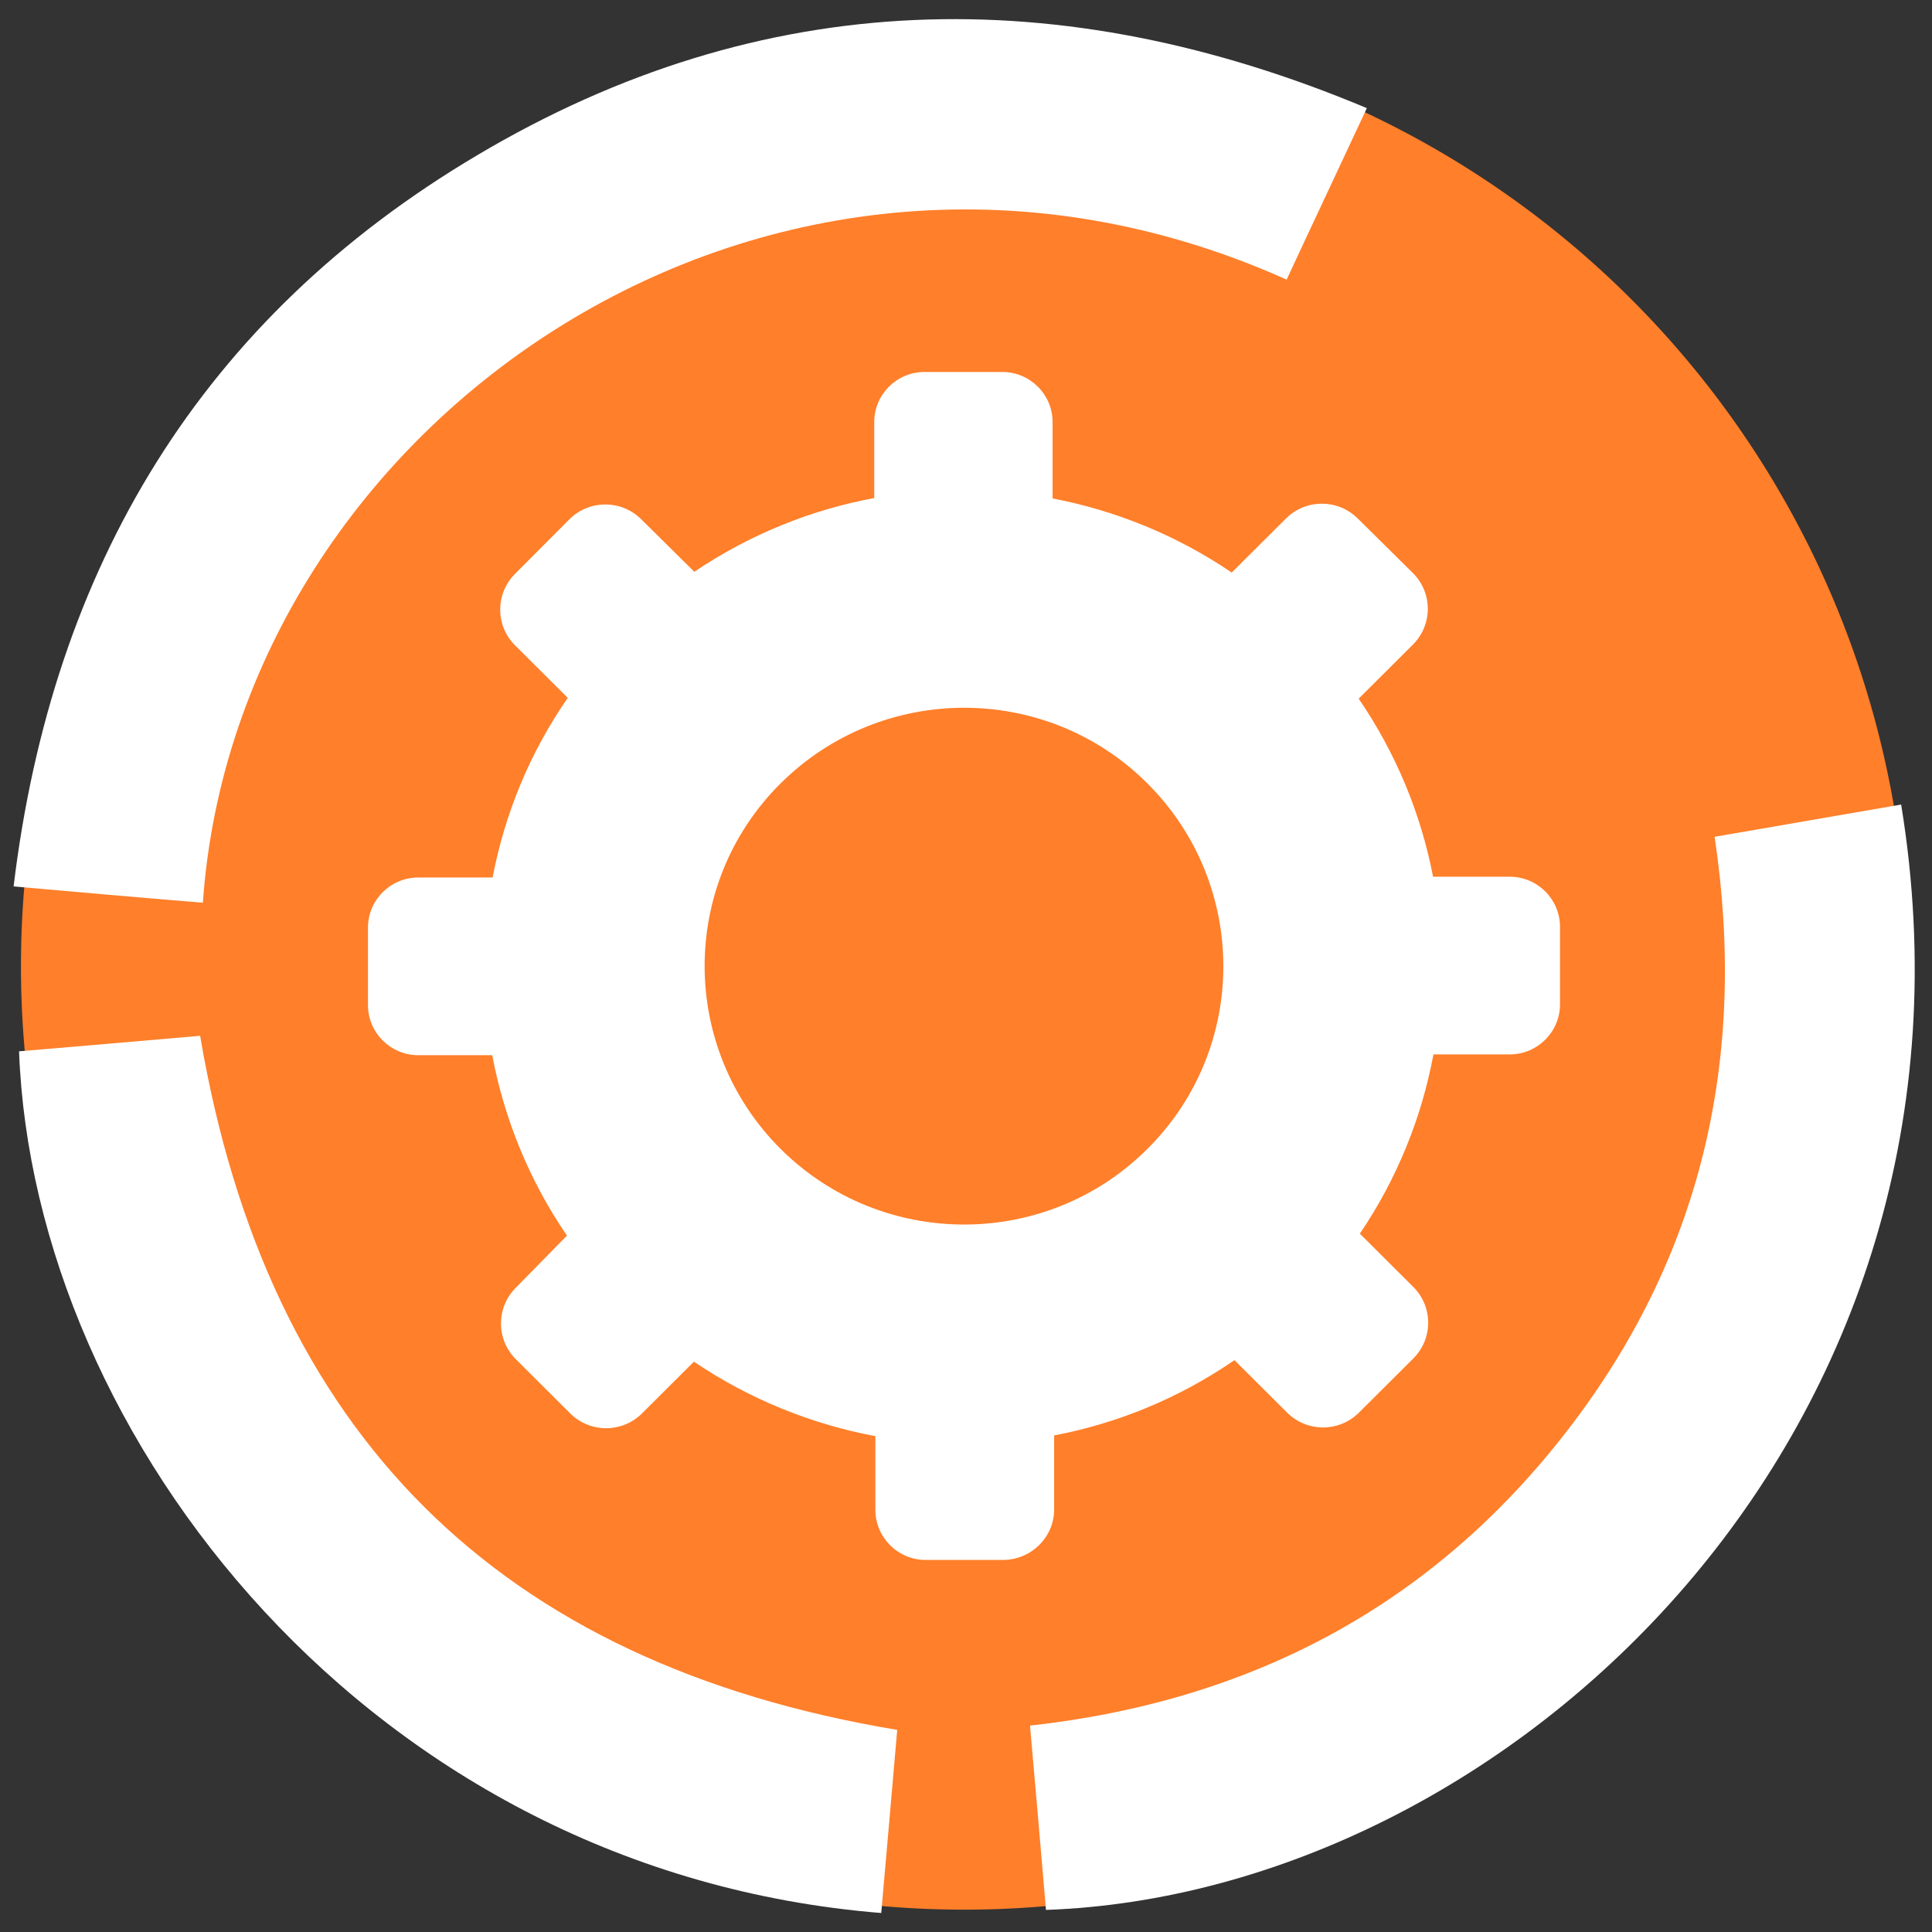
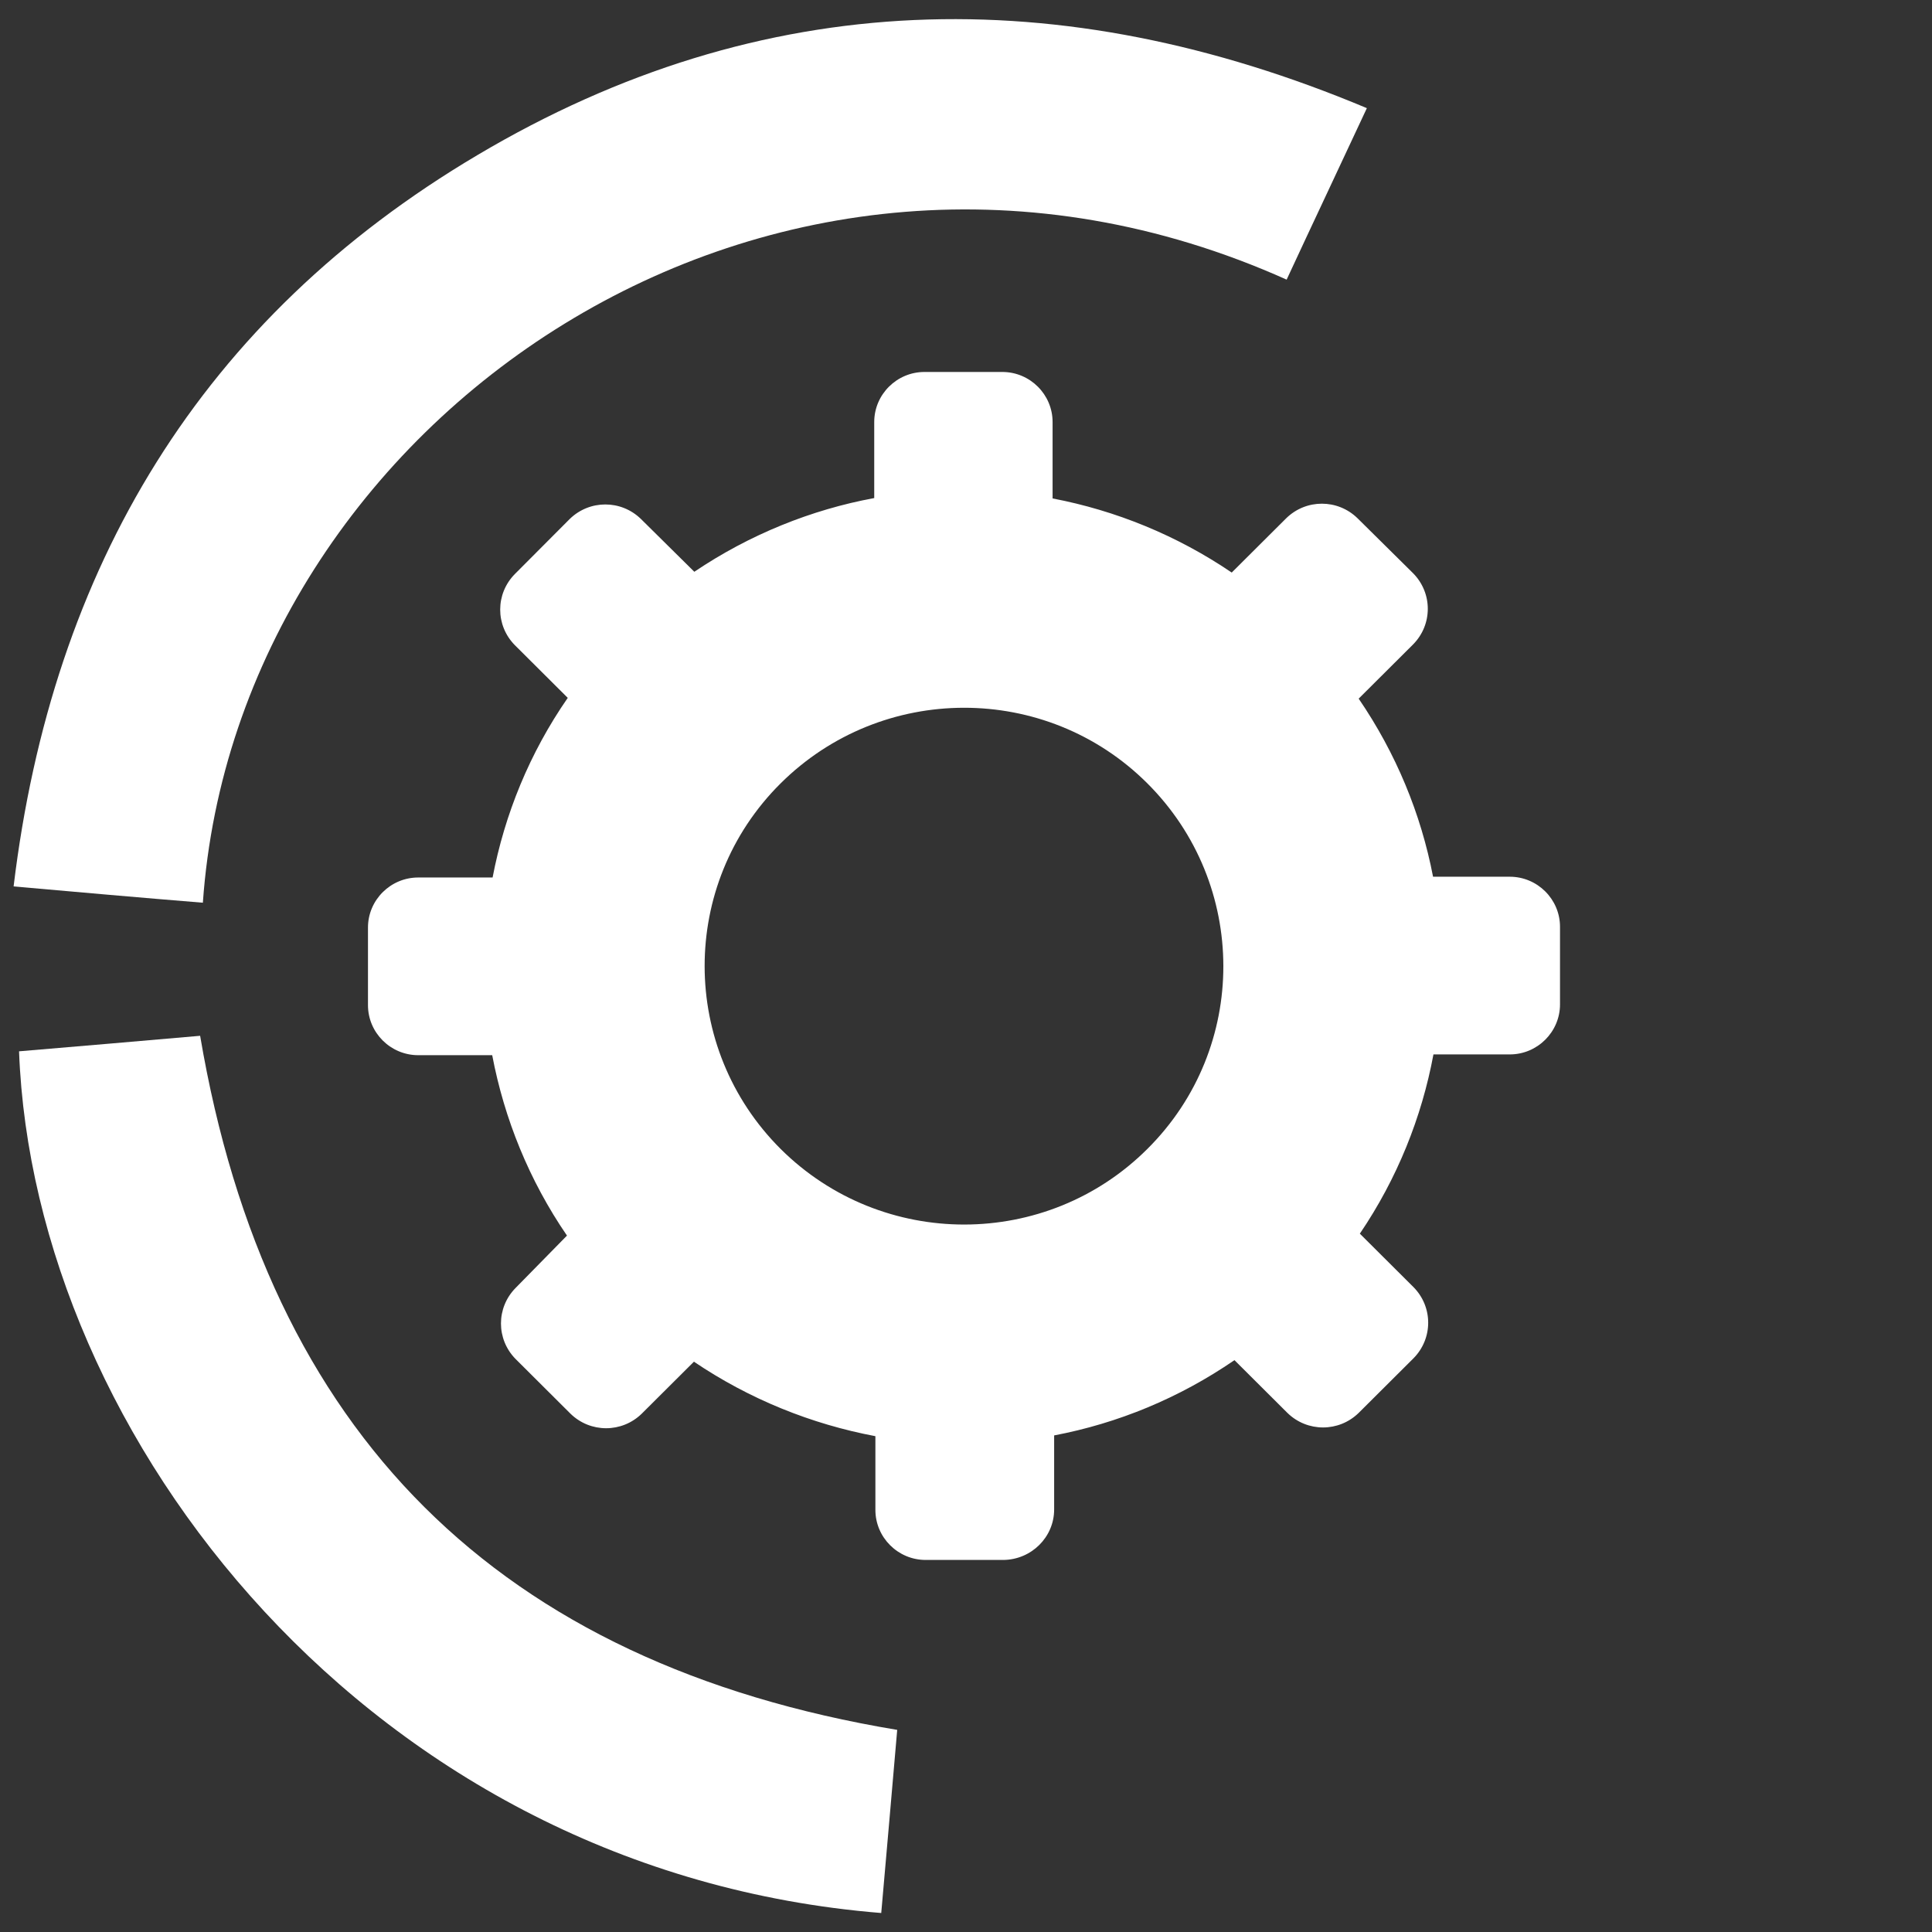
<svg xmlns="http://www.w3.org/2000/svg" xmlns:ns1="http://sodipodi.sourceforge.net/DTD/sodipodi-0.dtd" xmlns:ns2="http://www.inkscape.org/namespaces/inkscape" width="800" height="800" viewBox="0 0 211.667 211.667" version="1.1" id="svg830" ns1:docname="logo.svg" ns2:version="0.92.5 (2060ec1f9f, 2020-04-08)">
  <rect x="0" y="0" width="211.667" height="211.667" fill="#333333" stroke="none" />
  <defs id="defs824">
			
			
		
	

		
	
	

		
		
		
		
		
	</defs>
  <ns1:namedview id="base" pagecolor="#ffffff" bordercolor="#666666" borderopacity="1.0" ns2:pageopacity="0.0" ns2:pageshadow="2" ns2:zoom="0.175" ns2:cx="-94.440126" ns2:cy="-418.00436" ns2:document-units="mm" ns2:current-layer="g2922" showgrid="false" units="px" showguides="false" ns2:guide-bbox="true" ns2:window-width="1432" ns2:window-height="949" ns2:window-x="273" ns2:window-y="420" ns2:window-maximized="0" />
  <g ns2:label="Layer 1" ns2:groupmode="layer" id="layer1" transform="translate(0,-85.333)">
    <g id="g2451" transform="matrix(0.501,0,0,0.501,-34.472,54.642)">
</g>
    <g id="g2453" transform="matrix(0.501,0,0,0.501,-34.472,54.642)">
</g>
    <g id="g2455" transform="matrix(0.501,0,0,0.501,-34.472,54.642)">
</g>
    <g id="g2457" transform="matrix(0.501,0,0,0.501,-34.472,54.642)">
</g>
    <g id="g2459" transform="matrix(0.501,0,0,0.501,-34.472,54.642)">
</g>
    <g id="g2461" transform="matrix(0.501,0,0,0.501,-34.472,54.642)">
</g>
    <g id="g2463" transform="matrix(0.501,0,0,0.501,-34.472,54.642)">
</g>
    <g id="g2465" transform="matrix(0.501,0,0,0.501,-34.472,54.642)">
</g>
    <g id="g2467" transform="matrix(0.501,0,0,0.501,-34.472,54.642)">
</g>
    <g id="g2469" transform="matrix(0.501,0,0,0.501,-34.472,54.642)">
</g>
    <g id="g2471" transform="matrix(0.501,0,0,0.501,-34.472,54.642)">
</g>
    <g id="g2473" transform="matrix(0.501,0,0,0.501,-34.472,54.642)">
</g>
    <g id="g2475" transform="matrix(0.501,0,0,0.501,-34.472,54.642)">
</g>
    <g id="g2477" transform="matrix(0.501,0,0,0.501,-34.472,54.642)">
</g>
    <g id="g2479" transform="matrix(0.501,0,0,0.501,-34.472,54.642)">
</g>
    <g id="g2978" transform="matrix(0.265,0,0,0.265,224.663,168.607)">
      <g id="g2924">
</g>
      <g id="g2926">
</g>
      <g id="g2928">
</g>
      <g id="g2930">
</g>
      <g id="g2932">
</g>
      <g id="g2934">
</g>
      <g id="g2936">
</g>
      <g id="g2938">
</g>
      <g id="g2940">
</g>
      <g id="g2942">
</g>
      <g id="g2944">
</g>
      <g id="g2946">
</g>
      <g id="g2948">
</g>
      <g id="g2950">
</g>
      <g id="g2952">
</g>
      <g id="g2922">
-         <path style="opacity:1;vector-effect:none;fill:#ff7f2a;fill-opacity:1;stroke:none;stroke-width:20.232;stroke-linecap:butt;stroke-linejoin:round;stroke-miterlimit:4;stroke-dasharray:none;stroke-dashoffset:0;stroke-opacity:1" d="m -839.119,85.263 a 390,390 0 0 1 390,-390 390,390 0 0 1 390,390 390,390 0 0 1 -390,390 390,390 0 0 1 -390,-390 z" id="path3149" ns2:connector-curvature="0" />
        <g transform="matrix(1.61,0,0,1.604,-887.699,-413.307)" id="g3147" style="fill:#ffffff">
          <path id="path3052" d="m 355.184,133.836 c 6.7,-14.5 13.5,-28.9 20.6,-44.2 -78.6,-33.1 -155.2,-31.5 -228.4,12.1 -70.8,42.1 -109.2,106.1 -119.1,188.5 16.8,1.5 32.7,2.9 48.6,4.2 8.7,-124.5 146.3,-220 278.3,-160.6 z" ns2:connector-curvature="0" style="fill:#ffffff" />
-           <path id="path3054" d="m 512.984,269.136 c -15.8,2.7 -31.5,5.5 -47.9,8.3 8.5,57 -3.3,108.4 -38.1,153.4 -34.6,44.8 -81,69.4 -137.7,75.7 1.4,16.1 2.8,31.8 4.1,47.5 118.7,-4.2 245.9,-123.4 219.6,-284.9 z" ns2:connector-curvature="0" style="fill:#ffffff" />
          <path id="path3056" d="m 76.184,328.736 c -15.1,1.3 -30.8,2.7 -46.5,4 3.7,99.5 90.5,211.5 221.4,222.1 1.4,-16.1 2.8,-31.9 4.1,-47.2 -102.4,-17.1 -161.7,-76.4 -179,-178.9 z" ns2:connector-curvature="0" style="fill:#ffffff" />
          <path id="path3060" d="m 295.484,450.836 v -19.1 c 16.3,-3.1 32.1,-9.6 46.3,-19.4 l 13.6,13.6 c 5.1,5 13.2,5 18.3,0 l 14.1,-14.1 c 5,-5.1 5,-13.2 0,-18.3 l -13.8,-13.8 c 9.6,-14.2 15.9,-30 18.9,-46.2 h 19.6 c 7.1,0 12.9,-5.8 12.9,-12.9 v -20 c 0,-7.1 -5.8,-12.9 -12.9,-12.9 h -19.7 c -3.1,-16.2 -9.5,-31.8 -19.1,-45.9 l 14,-14 c 5,-5.1 5,-13.2 0,-18.3 l -14.3,-14.2 c -5.1,-5 -13.2,-5 -18.3,0 l -14,14 c -14.1,-9.6 -29.8,-16 -46,-19.1 v -19.7 c 0,-7.1 -5.8,-12.9 -12.9,-12.9 h -20 c -7.1,0 -12.9,5.8 -12.9,12.9 v 19.6 c -16.2,3 -32,9.4 -46.2,19 l -13.7,-13.6 c -5.1,-5 -13.2,-5 -18.3,0 l -14.1,14.2 c -5,5.1 -5,13.2 0,18.3 l 13.6,13.6 c -9.8,14.2 -16.2,30 -19.3,46.3 h -19.1 c -7.1,0 -12.9,5.8 -12.9,12.9 v 20 c 0,7.1 5.8,12.9 12.9,12.9 h 19 c 3.1,16.4 9.5,32.3 19.2,46.5 l -13.2,13.5 c -5,5.1 -5,13.2 0,18.3 l 14.1,14.1 c 5.1,5 13.2,5 18.3,0 l 13.4,-13.4 c 14.3,9.7 30.2,16.1 46.6,19.2 v 19 c 0,7.1 5.8,12.9 12.9,12.9 h 20 c 7.2,-0.1 13,-5.9 13,-13 z m -70.2,-92.9 c -26,-26 -26.1,-68.2 -0.1,-94.2 26,-26 68.2,-26.1 94.2,-0.1 26,26 26.1,68.2 0.1,94.2 -25.9,26 -68.1,26.1 -94.2,0.1 z" ns2:connector-curvature="0" style="fill:#ffffff" />
        </g>
        <g id="g3066" transform="translate(-715.478,-237.874)">
</g>
        <g id="g3068" transform="translate(-715.478,-237.874)">
</g>
        <g id="g3070" transform="translate(-715.478,-237.874)">
</g>
        <g id="g3072" transform="translate(-715.478,-237.874)">
</g>
        <g id="g3074" transform="translate(-715.478,-237.874)">
</g>
        <g id="g3076" transform="translate(-715.478,-237.874)">
</g>
        <g id="g3078" transform="translate(-715.478,-237.874)">
</g>
        <g id="g3080" transform="translate(-715.478,-237.874)">
</g>
        <g id="g3082" transform="translate(-715.478,-237.874)">
</g>
        <g id="g3084" transform="translate(-715.478,-237.874)">
</g>
        <g id="g3086" transform="translate(-715.478,-237.874)">
</g>
        <g id="g3088" transform="translate(-715.478,-237.874)">
</g>
        <g id="g3090" transform="translate(-715.478,-237.874)">
</g>
        <g id="g3092" transform="translate(-715.478,-237.874)">
</g>
        <g id="g3094" transform="translate(-715.478,-237.874)">
</g>
      </g>
    </g>
  </g>
</svg>